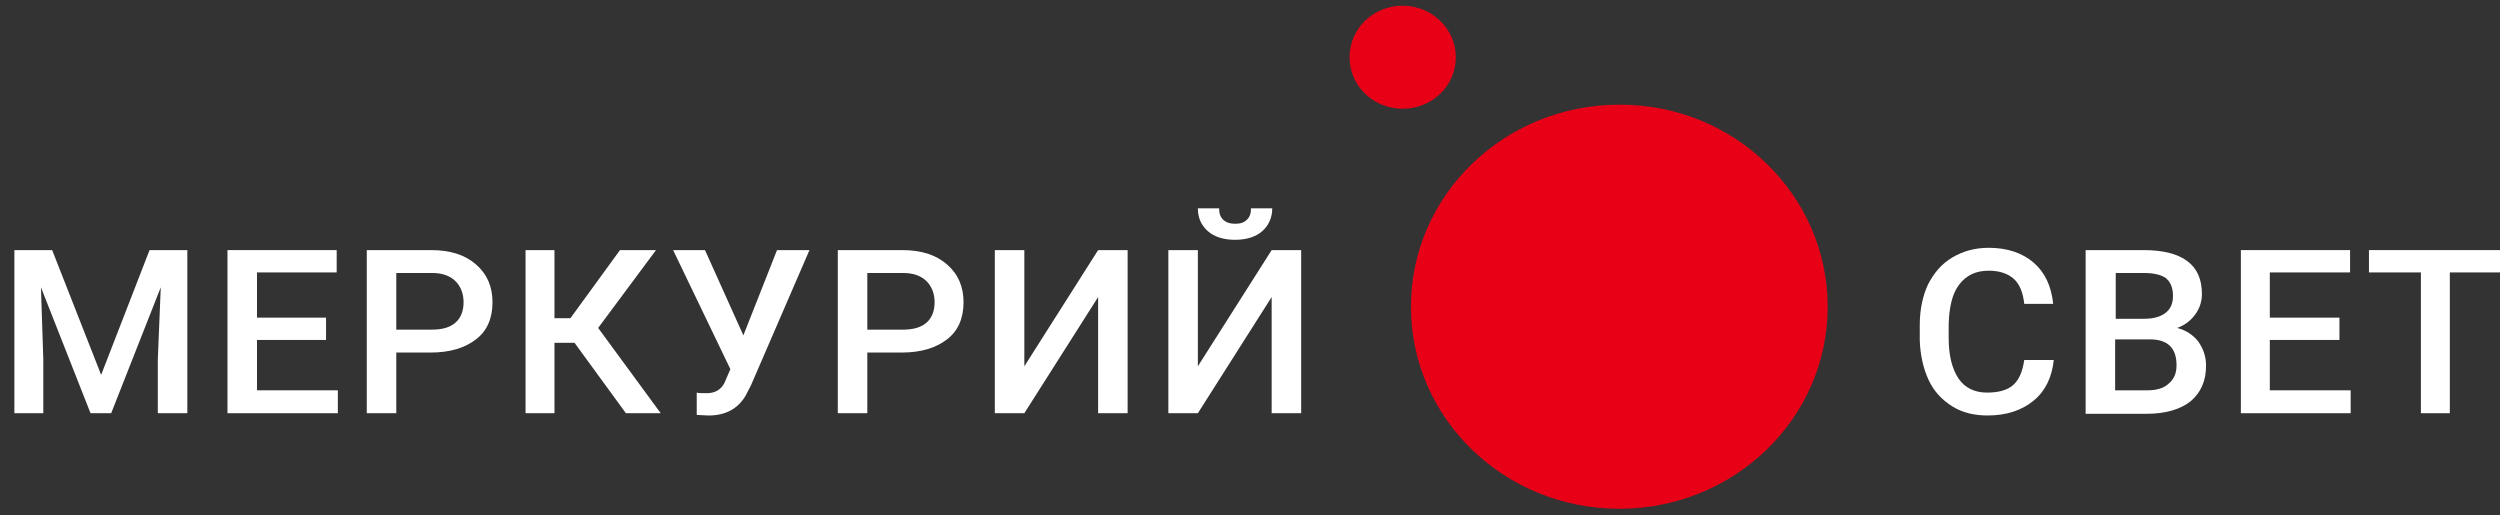
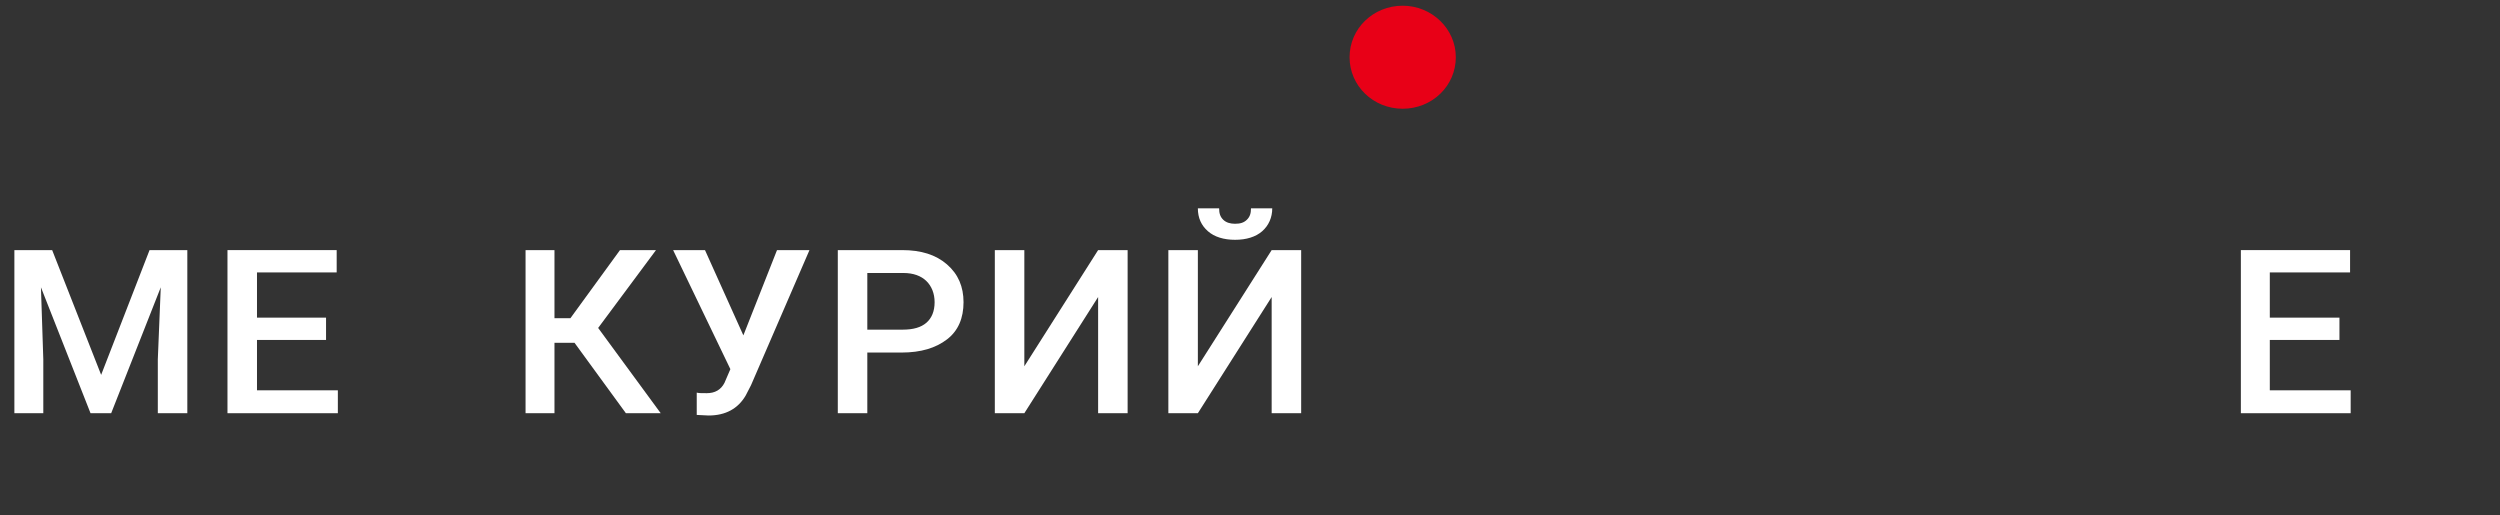
<svg xmlns="http://www.w3.org/2000/svg" width="199" height="41" viewBox="0 0 199 41" fill="none">
  <rect x="0" y="0" width="199" height="41" fill="#333333" stroke="none" />
  <g clip-path="url(#clip0_1297_1158)">
    <path d="M4.152 19.908L8.051 29.839L11.904 19.908H14.911V32.892H12.562V28.609L12.797 22.869L8.85 32.892H7.206L3.259 22.869L3.447 28.609V32.892H1.145V19.908H4.152Z" fill="white" />
    <path d="M25.953 27.06H20.456V31.069H26.893V32.892H18.107V19.908H26.799V21.685H20.456V25.284H25.953V27.06Z" fill="white" />
    <mask id="mask0_1297_1158" style="mask-type:luminance" maskUnits="userSpaceOnUse" x="-40" y="-172" width="281" height="385">
-       <path d="M240.018 -171.289H-39.686V212.243H240.018V-171.289Z" fill="white" />
-     </mask>
+       </mask>
    <g mask="url(#mask0_1297_1158)">
      <path d="M31.544 28.063V32.892H29.195V19.908H34.316C35.82 19.908 36.995 20.273 37.887 21.047C38.78 21.822 39.203 22.824 39.203 24.054C39.203 25.329 38.78 26.331 37.887 27.015C36.995 27.698 35.82 28.063 34.27 28.063H31.544ZM31.544 26.24H34.364C35.209 26.24 35.82 26.058 36.243 25.694C36.666 25.329 36.901 24.783 36.901 24.054C36.901 23.37 36.666 22.778 36.243 22.368C35.82 21.958 35.209 21.73 34.41 21.73H31.544V26.24Z" fill="white" />
    </g>
    <mask id="mask1_1297_1158" style="mask-type:luminance" maskUnits="userSpaceOnUse" x="-40" y="-172" width="281" height="385">
      <path d="M240.018 -171.289H-39.686V212.243H240.018V-171.289Z" fill="white" />
    </mask>
    <g mask="url(#mask1_1297_1158)">
      <path d="M45.733 27.288H44.136V32.892H41.834V19.908H44.136V25.329H45.405L49.351 19.908H52.218L47.613 26.104L52.593 32.892H49.821L45.733 27.288Z" fill="white" />
    </g>
    <mask id="mask2_1297_1158" style="mask-type:luminance" maskUnits="userSpaceOnUse" x="-40" y="-172" width="281" height="385">
      <path d="M240.018 -171.289H-39.686V212.243H240.018V-171.289Z" fill="white" />
    </mask>
    <g mask="url(#mask2_1297_1158)">
      <path d="M59.172 26.696L61.85 19.908H64.434L59.782 30.659L59.359 31.479C58.749 32.527 57.762 33.074 56.399 33.074L55.46 33.028V31.252C55.601 31.297 55.883 31.297 56.258 31.297C56.916 31.297 57.386 31.024 57.668 30.477L58.138 29.384L53.58 19.908H56.117L59.172 26.696Z" fill="white" />
    </g>
    <mask id="mask3_1297_1158" style="mask-type:luminance" maskUnits="userSpaceOnUse" x="-40" y="-172" width="281" height="385">
      <path d="M240.018 -171.289H-39.686V212.243H240.018V-171.289Z" fill="white" />
    </mask>
    <g mask="url(#mask3_1297_1158)">
      <path d="M69.038 28.063V32.892H66.689V19.908H71.81C73.314 19.908 74.489 20.273 75.381 21.047C76.274 21.822 76.697 22.824 76.697 24.054C76.697 25.329 76.274 26.331 75.381 27.015C74.489 27.698 73.314 28.063 71.763 28.063H69.038ZM69.038 26.24H71.857C72.703 26.24 73.314 26.058 73.737 25.694C74.16 25.329 74.395 24.783 74.395 24.054C74.395 23.37 74.16 22.778 73.737 22.368C73.314 21.958 72.703 21.73 71.904 21.73H69.038V26.24Z" fill="white" />
    </g>
    <mask id="mask4_1297_1158" style="mask-type:luminance" maskUnits="userSpaceOnUse" x="-40" y="-172" width="281" height="385">
      <path d="M240.018 -171.289H-39.686V212.243H240.018V-171.289Z" fill="white" />
    </mask>
    <g mask="url(#mask4_1297_1158)">
      <path d="M87.41 19.908H89.759V32.892H87.41V23.644L81.537 32.892H79.188V19.908H81.537V29.156L87.41 19.908Z" fill="white" />
    </g>
    <mask id="mask5_1297_1158" style="mask-type:luminance" maskUnits="userSpaceOnUse" x="-40" y="-172" width="281" height="385">
      <path d="M240.018 -171.289H-39.686V212.243H240.018V-171.289Z" fill="white" />
    </mask>
    <g mask="url(#mask5_1297_1158)">
      <path d="M101.224 19.908H103.573V32.891H101.224V23.643L95.35 32.891H93.001V19.908H95.35V29.155L101.224 19.908ZM101.271 16.582C101.271 17.311 100.989 17.949 100.472 18.404C99.955 18.86 99.203 19.088 98.311 19.088C97.418 19.088 96.666 18.86 96.149 18.404C95.632 17.949 95.35 17.357 95.35 16.582H97.042C97.042 16.992 97.136 17.265 97.371 17.493C97.606 17.721 97.935 17.812 98.311 17.812C98.733 17.812 99.015 17.721 99.25 17.493C99.485 17.265 99.579 16.992 99.579 16.582H101.271Z" fill="white" />
    </g>
    <mask id="mask6_1297_1158" style="mask-type:luminance" maskUnits="userSpaceOnUse" x="-40" y="-172" width="281" height="385">
      <path d="M240.018 -171.289H-39.686V212.243H240.018V-171.289Z" fill="white" />
    </mask>
    <g mask="url(#mask6_1297_1158)">
-       <path d="M163.479 28.654C163.338 30.02 162.821 31.113 161.881 31.888C160.942 32.662 159.72 33.072 158.216 33.072C157.136 33.072 156.196 32.845 155.397 32.343C154.599 31.842 153.941 31.159 153.518 30.248C153.095 29.337 152.86 28.289 152.813 27.105V25.875C152.813 24.645 153.048 23.551 153.471 22.64C153.941 21.729 154.552 21 155.397 20.499C156.243 19.998 157.183 19.725 158.31 19.725C159.767 19.725 160.989 20.135 161.881 20.909C162.774 21.683 163.291 22.777 163.432 24.189H161.13C161.036 23.278 160.754 22.595 160.284 22.185C159.814 21.775 159.156 21.547 158.31 21.547C157.277 21.547 156.525 21.911 155.961 22.64C155.397 23.369 155.162 24.417 155.115 25.784V26.922C155.115 28.335 155.397 29.382 155.914 30.157C156.431 30.886 157.183 31.25 158.169 31.25C159.062 31.25 159.767 31.068 160.237 30.658C160.707 30.248 160.989 29.61 161.13 28.654H163.479Z" fill="white" />
-     </g>
+       </g>
    <mask id="mask7_1297_1158" style="mask-type:luminance" maskUnits="userSpaceOnUse" x="-40" y="-172" width="281" height="385">
-       <path d="M240.018 -171.289H-39.686V212.243H240.018V-171.289Z" fill="white" />
-     </mask>
+       </mask>
    <g mask="url(#mask7_1297_1158)">
      <path d="M166.016 32.892V19.908H170.621C172.124 19.908 173.299 20.181 174.098 20.774C174.896 21.366 175.272 22.232 175.272 23.416C175.272 24.008 175.084 24.555 174.755 25.01C174.426 25.466 173.957 25.876 173.299 26.104C174.004 26.286 174.567 26.65 174.99 27.197C175.366 27.744 175.601 28.336 175.601 29.11C175.601 30.34 175.178 31.252 174.38 31.935C173.581 32.573 172.406 32.937 170.903 32.937H166.016V32.892ZM168.365 25.375H170.668C171.372 25.375 171.936 25.238 172.359 24.919C172.782 24.6 172.97 24.145 172.97 23.553C172.97 22.915 172.782 22.459 172.406 22.14C172.03 21.867 171.419 21.73 170.668 21.73H168.412V25.375H168.365ZM168.365 27.015V31.069H170.95C171.701 31.069 172.265 30.887 172.641 30.523C173.064 30.158 173.252 29.703 173.252 29.065C173.252 27.698 172.547 27.015 171.138 27.015H168.365Z" fill="white" />
    </g>
    <mask id="mask8_1297_1158" style="mask-type:luminance" maskUnits="userSpaceOnUse" x="-40" y="-172" width="281" height="385">
      <path d="M240.018 -171.289H-39.686V212.243H240.018V-171.289Z" fill="white" />
    </mask>
    <g mask="url(#mask8_1297_1158)">
      <path d="M186.22 27.06H180.676V31.069H187.113V32.892H178.373V19.908H187.066V21.685H180.676V25.284H186.22V27.06Z" fill="white" />
    </g>
    <mask id="mask9_1297_1158" style="mask-type:luminance" maskUnits="userSpaceOnUse" x="-40" y="-172" width="281" height="385">
-       <path d="M240.018 -171.289H-39.686V212.243H240.018V-171.289Z" fill="white" />
-     </mask>
+       </mask>
    <g mask="url(#mask9_1297_1158)">
      <path d="M199.188 21.685H195.006V32.892H192.704V21.685H188.569V19.908H199.188V21.685Z" fill="white" />
    </g>
    <mask id="mask10_1297_1158" style="mask-type:luminance" maskUnits="userSpaceOnUse" x="-40" y="-172" width="281" height="385">
-       <path d="M240.018 -171.289H-39.686V212.243H240.018V-171.289Z" fill="white" />
-     </mask>
+       </mask>
    <g mask="url(#mask10_1297_1158)">
      <path d="M145.484 24.417C145.484 33.301 138.06 40.498 128.898 40.498C119.736 40.498 112.312 33.301 112.312 24.417C112.312 15.534 119.736 8.336 128.898 8.336C138.06 8.291 145.484 15.534 145.484 24.417Z" fill="#E80017" />
    </g>
    <mask id="mask11_1297_1158" style="mask-type:luminance" maskUnits="userSpaceOnUse" x="-40" y="-172" width="281" height="385">
      <path d="M240.018 -171.289H-39.686V212.243H240.018V-171.289Z" fill="white" />
    </mask>
    <g mask="url(#mask11_1297_1158)">
      <path d="M115.883 4.555C115.883 6.833 114.003 8.655 111.654 8.655C109.305 8.655 107.426 6.833 107.426 4.555C107.426 2.277 109.305 0.455 111.654 0.455C113.957 0.455 115.883 2.277 115.883 4.555Z" fill="#E80017" />
    </g>
  </g>
  <defs>
    <clipPath id="clip0_1297_1158">
      <rect width="199" height="41" fill="white" />
    </clipPath>
  </defs>
</svg>